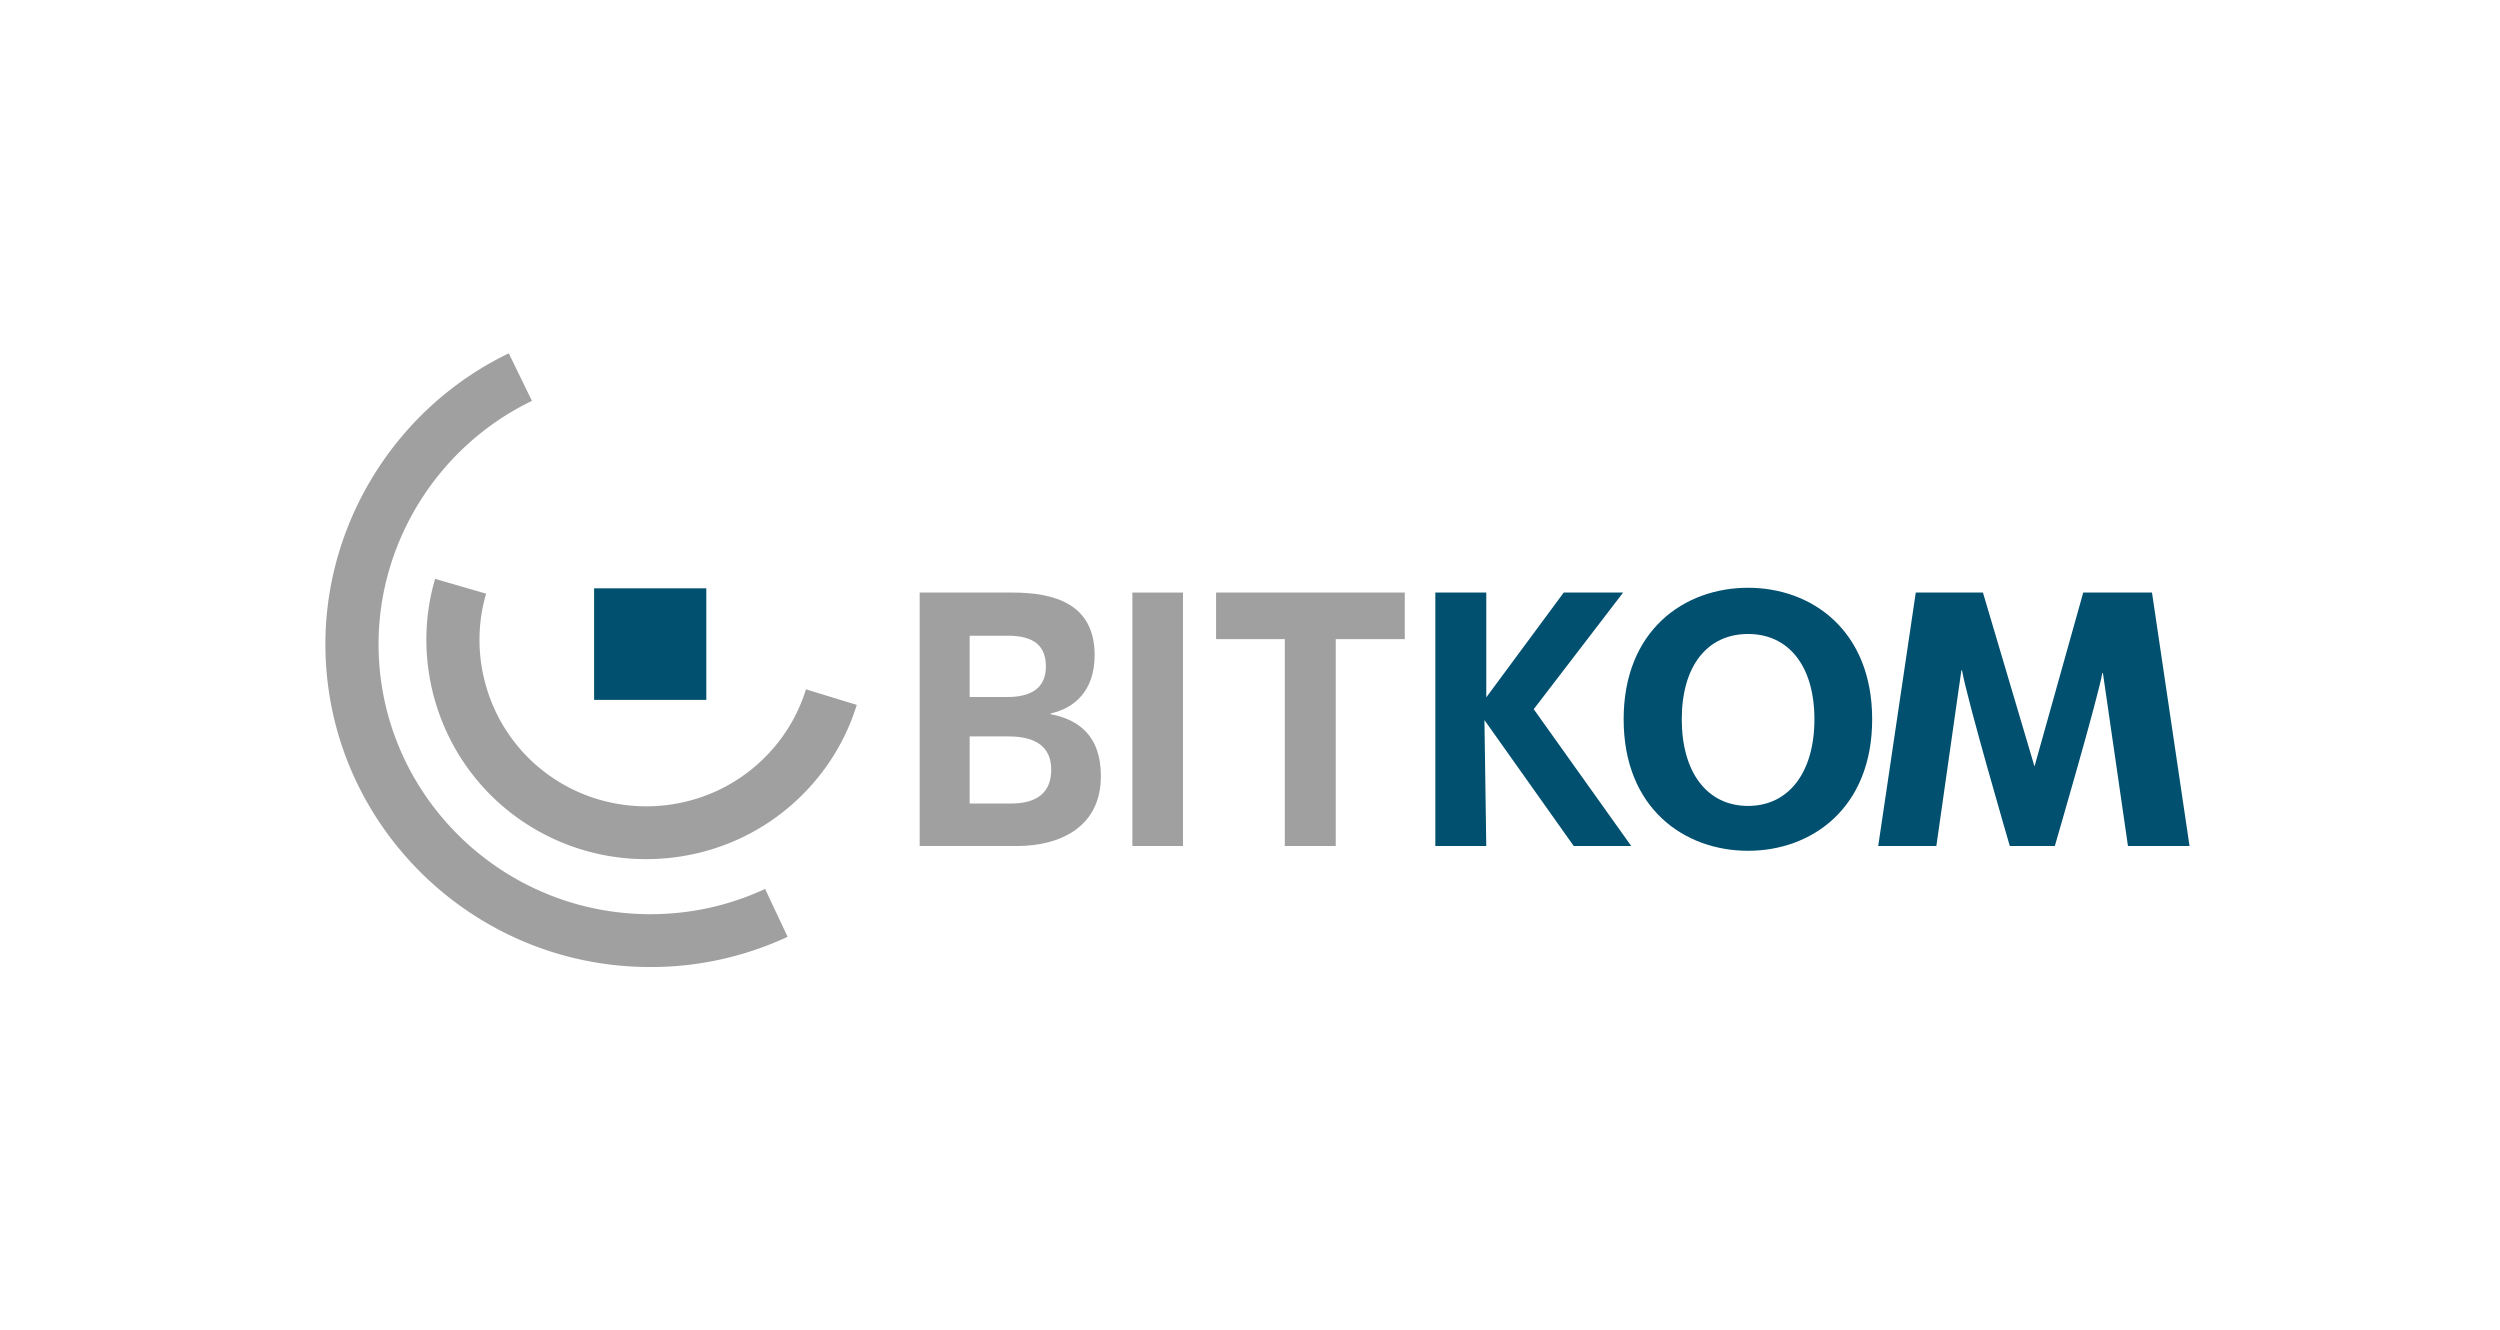
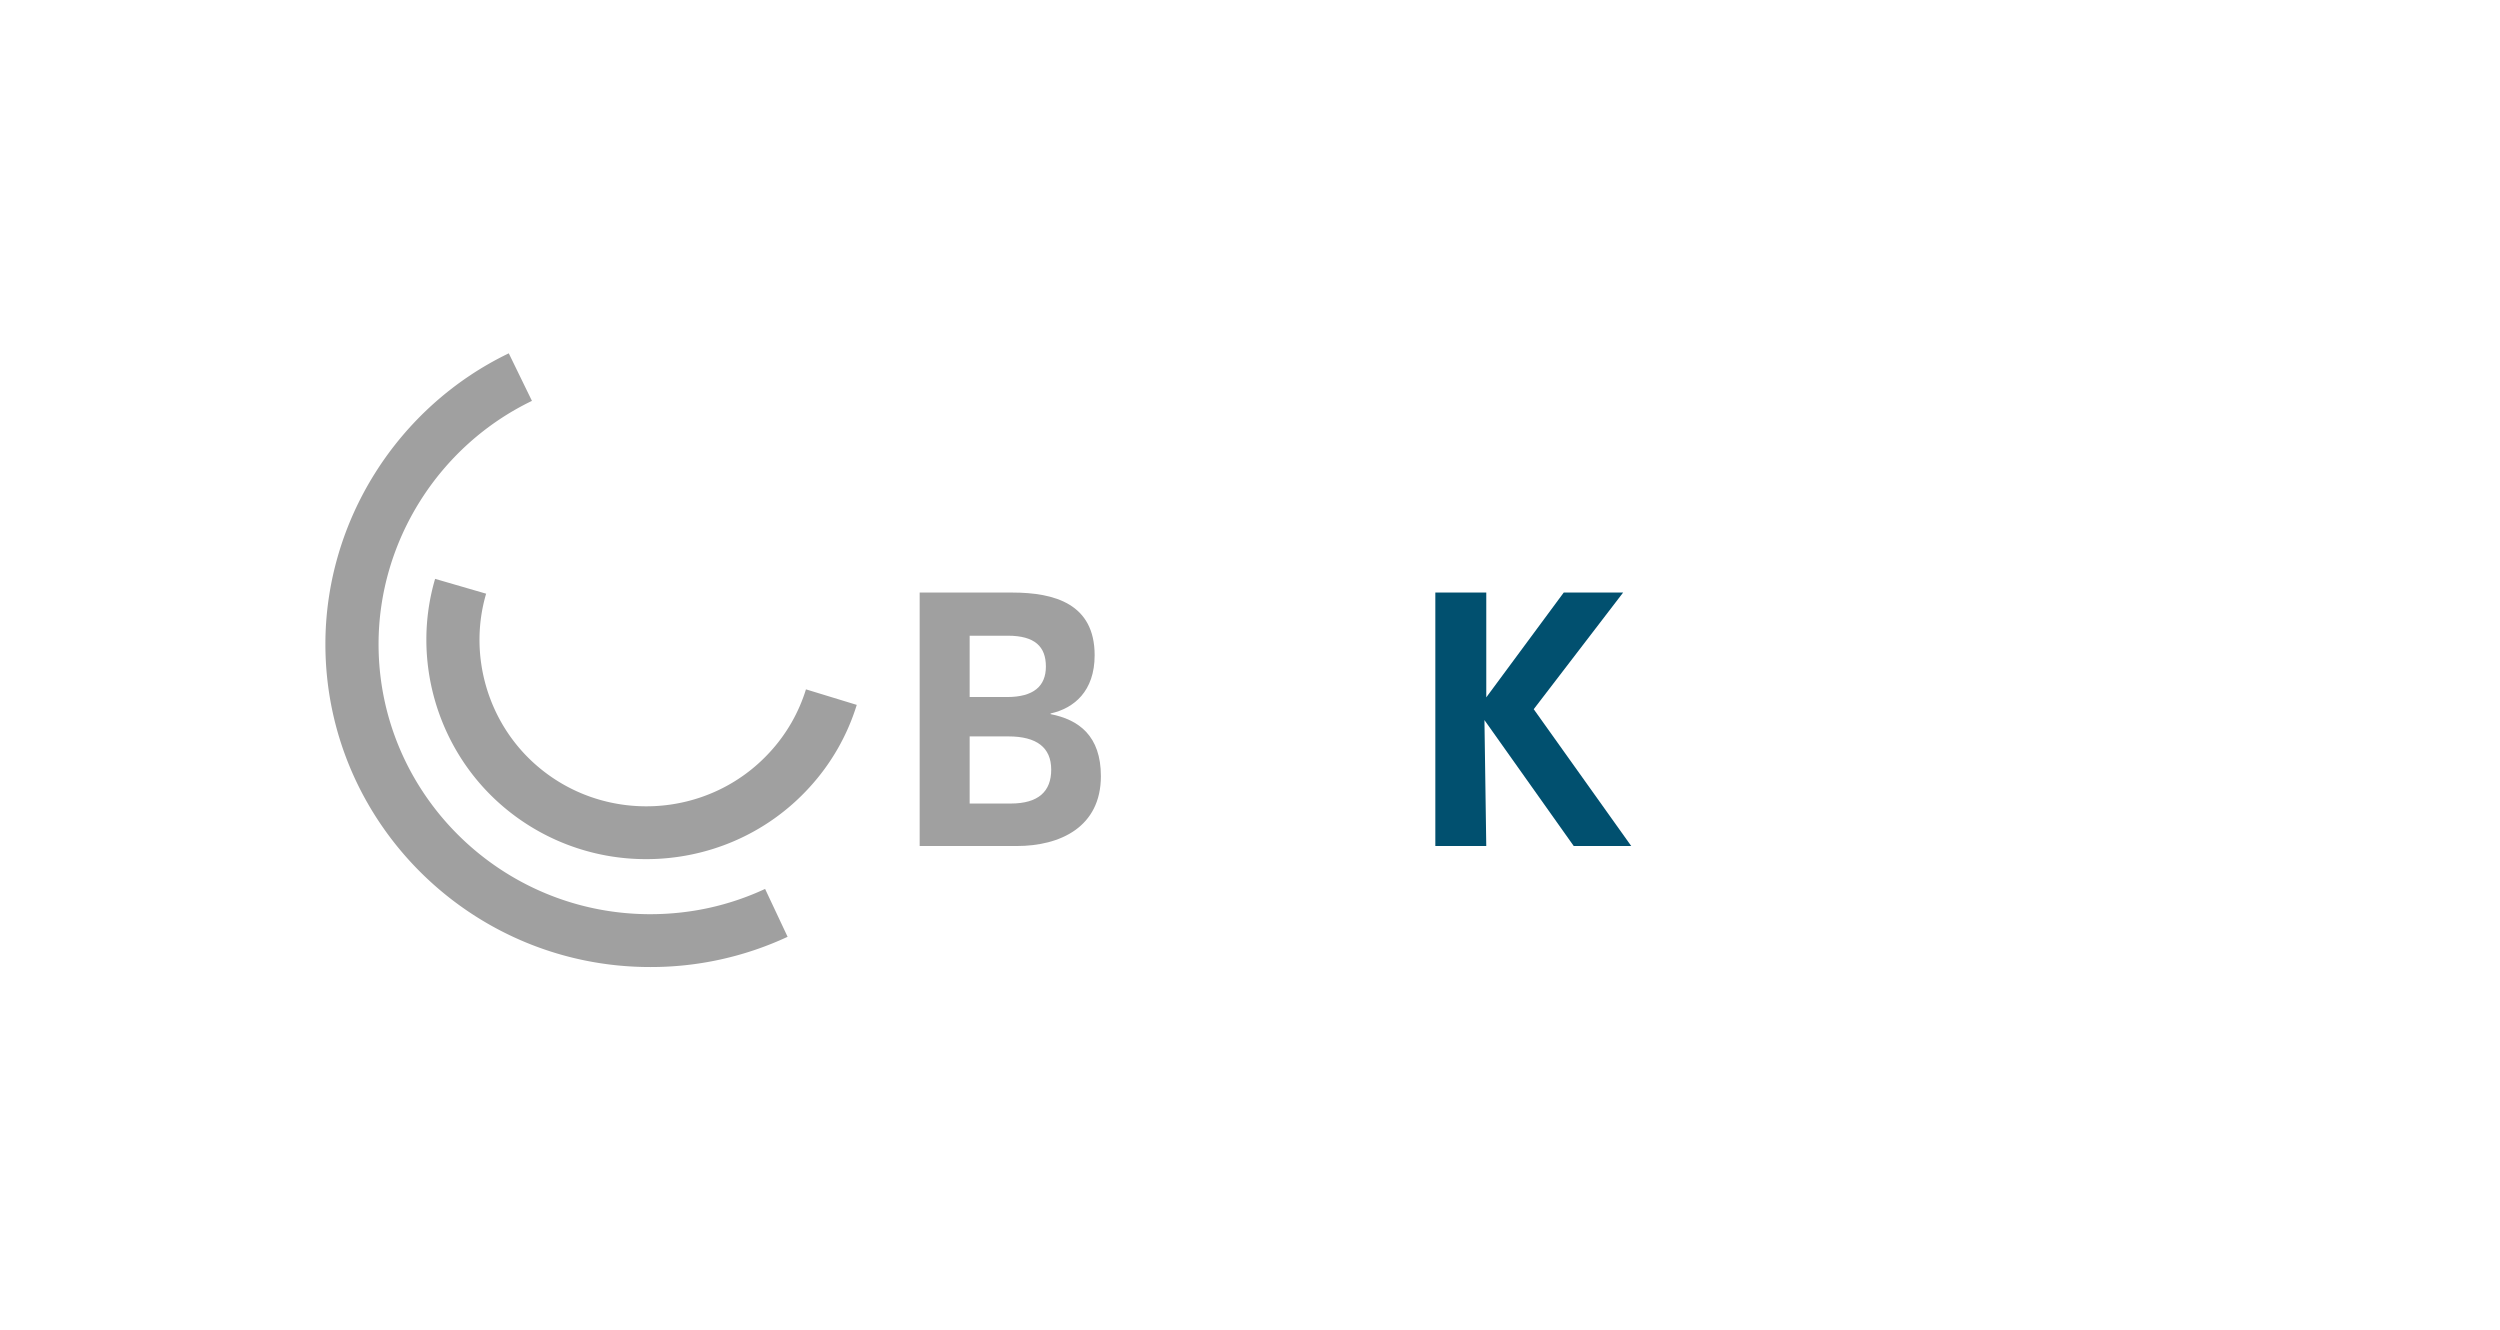
<svg xmlns="http://www.w3.org/2000/svg" width="188" height="100" viewBox="0 0 188 100">
  <g transform="translate(24 26)" id="logo-bitkom" stroke="none" stroke-width="1" fill="none" fill-rule="evenodd">
    <path d="M24.897 46.721C11.429 46.721.47 35.826.47 22.437.47 13.187 5.883 4.605 14.26.57l1.742 3.576C8.996 7.521 4.468 14.7 4.468 22.437c0 11.199 9.164 20.31 20.429 20.31 3.02 0 5.927-.639 8.638-1.9l1.693 3.6a24.339 24.339 0 01-10.331 2.274" id="Fill-1" fill="#A0A0A0" />
    <path d="M24.6 38.607a16.543 16.543 0 01-11.098-4.246C8.827 30.155 6.95 23.55 8.72 17.53l3.837 1.115c-1.343 4.567.08 9.58 3.626 12.77 5.133 4.617 13.088 4.223 17.733-.88a12.346 12.346 0 002.692-4.696l3.82 1.168a16.287 16.287 0 01-3.548 6.195c-3.262 3.584-7.763 5.405-12.28 5.405" id="Fill-2" fill="#A0A0A0" />
-     <path id="Fill-3" fill="#01506F" d="M20.677 18.242h8.438v8.389h-8.438z" />
    <path d="M45.159 18.56h6.956c3.194 0 6.202.85 6.202 4.714 0 2.704-1.551 3.991-3.313 4.378v.051c2.115.413 3.783 1.623 3.783 4.663 0 3.838-3.078 5.254-6.32 5.254h-7.308V18.56zm6.58 7.856c1.996 0 2.912-.825 2.912-2.293 0-1.493-.822-2.318-2.866-2.318h-2.867v4.61h2.82zm.258 8.01c2.114 0 3.054-.927 3.054-2.55 0-1.674-1.105-2.498-3.219-2.498h-2.914v5.049h3.079z" id="Fill-4" fill="#A0A0A0" />
-     <path id="Fill-5" fill="#A0A0A0" d="M61.154 18.56h3.806v19.06h-3.806z" />
-     <path id="Fill-6" fill="#A0A0A0" d="M72.617 22.063h-5.168v-3.504h14.19v3.504h-5.191V37.62h-3.831V22.063" />
    <path id="Fill-7" fill="#01506F" d="M83.938 18.56h3.83v7.881l5.826-7.882h4.466l-6.724 8.772 7.334 10.29h-4.324L87.63 28.15l.137 9.47h-3.83V18.56" />
-     <path d="M98.098 28.09c0-6.697 4.558-9.89 9.359-9.89 4.772 0 9.33 3.193 9.33 9.89 0 6.697-4.558 9.89-9.33 9.89-4.8 0-9.359-3.193-9.359-9.89zm14.346 0c0-3.993-1.93-6.414-4.987-6.414-3.084 0-4.988 2.421-4.988 6.414s1.904 6.516 4.988 6.516c3.057 0 4.987-2.523 4.987-6.516z" id="Fill-8" fill="#01506F" />
-     <path d="M120.066 18.56h5.051l3.877 13.076 3.666-13.077h5.17l2.823 19.061h-4.63l-1.883-13.007h-.047c-.258 1.648-3.571 13.007-3.571 13.007h-3.384s-3.219-11.024-3.594-13.213h-.047l-1.883 13.213h-4.372l2.824-19.06" id="Fill-9" fill="#01506F" />
  </g>
</svg>